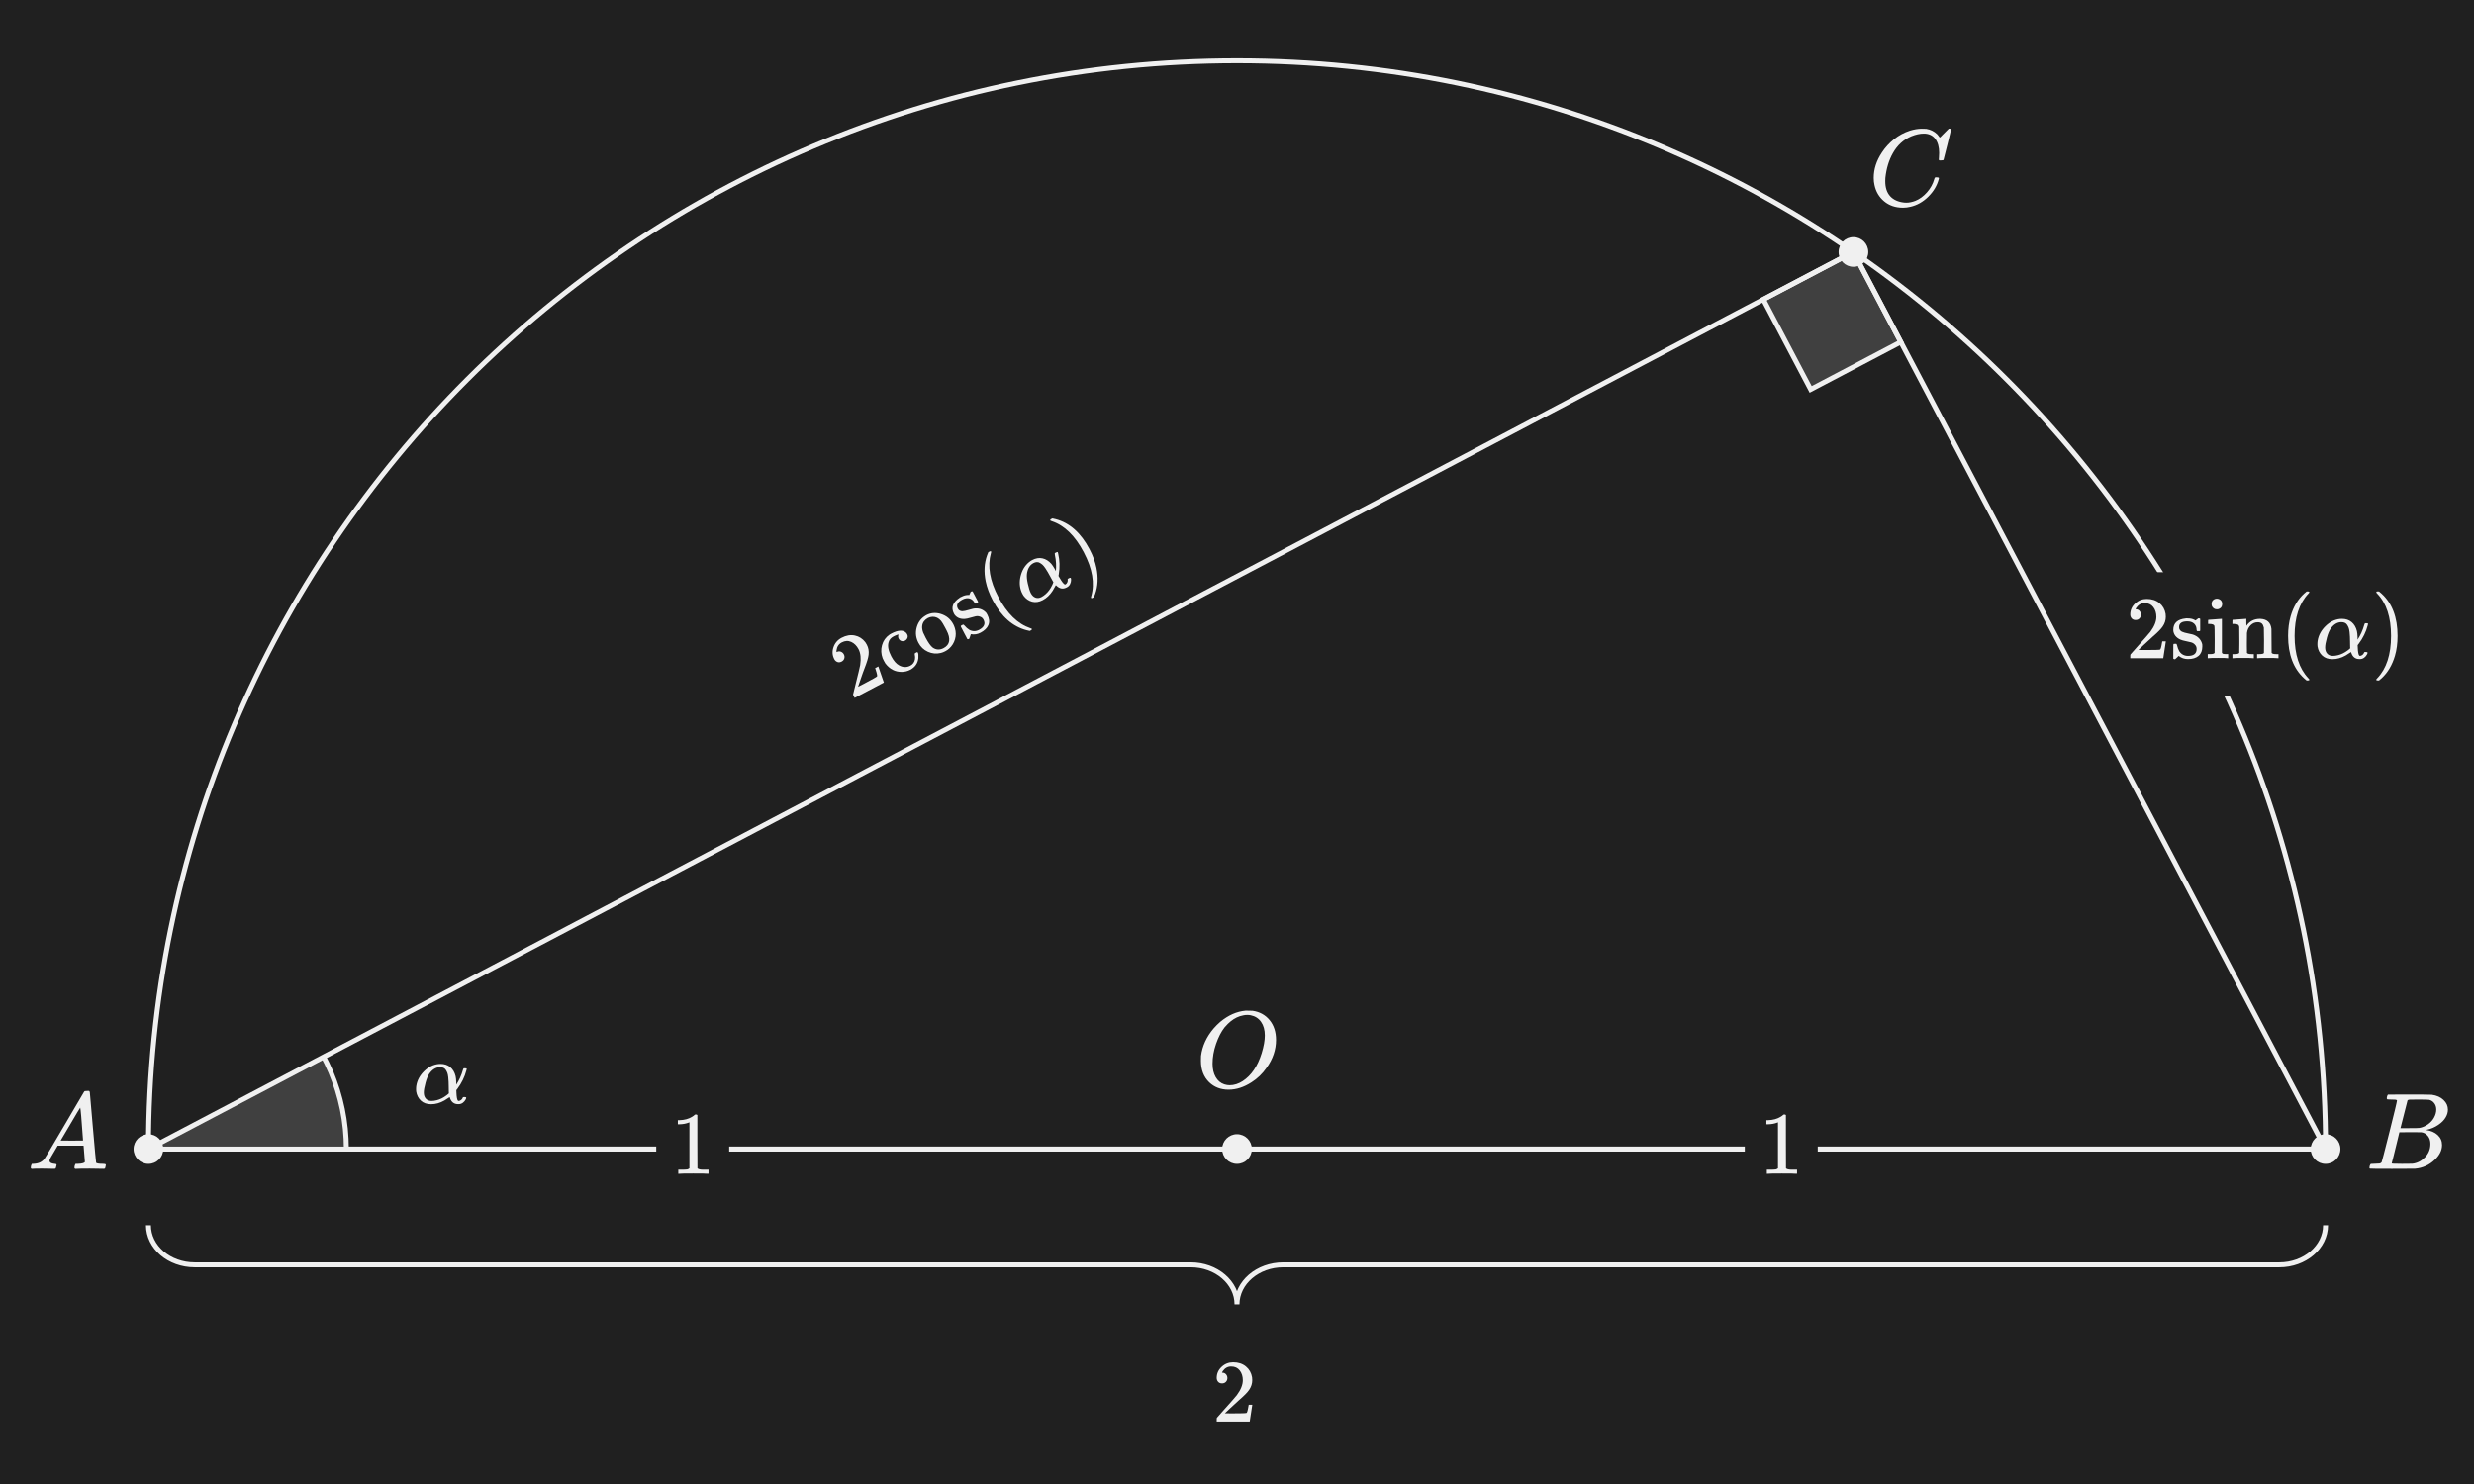
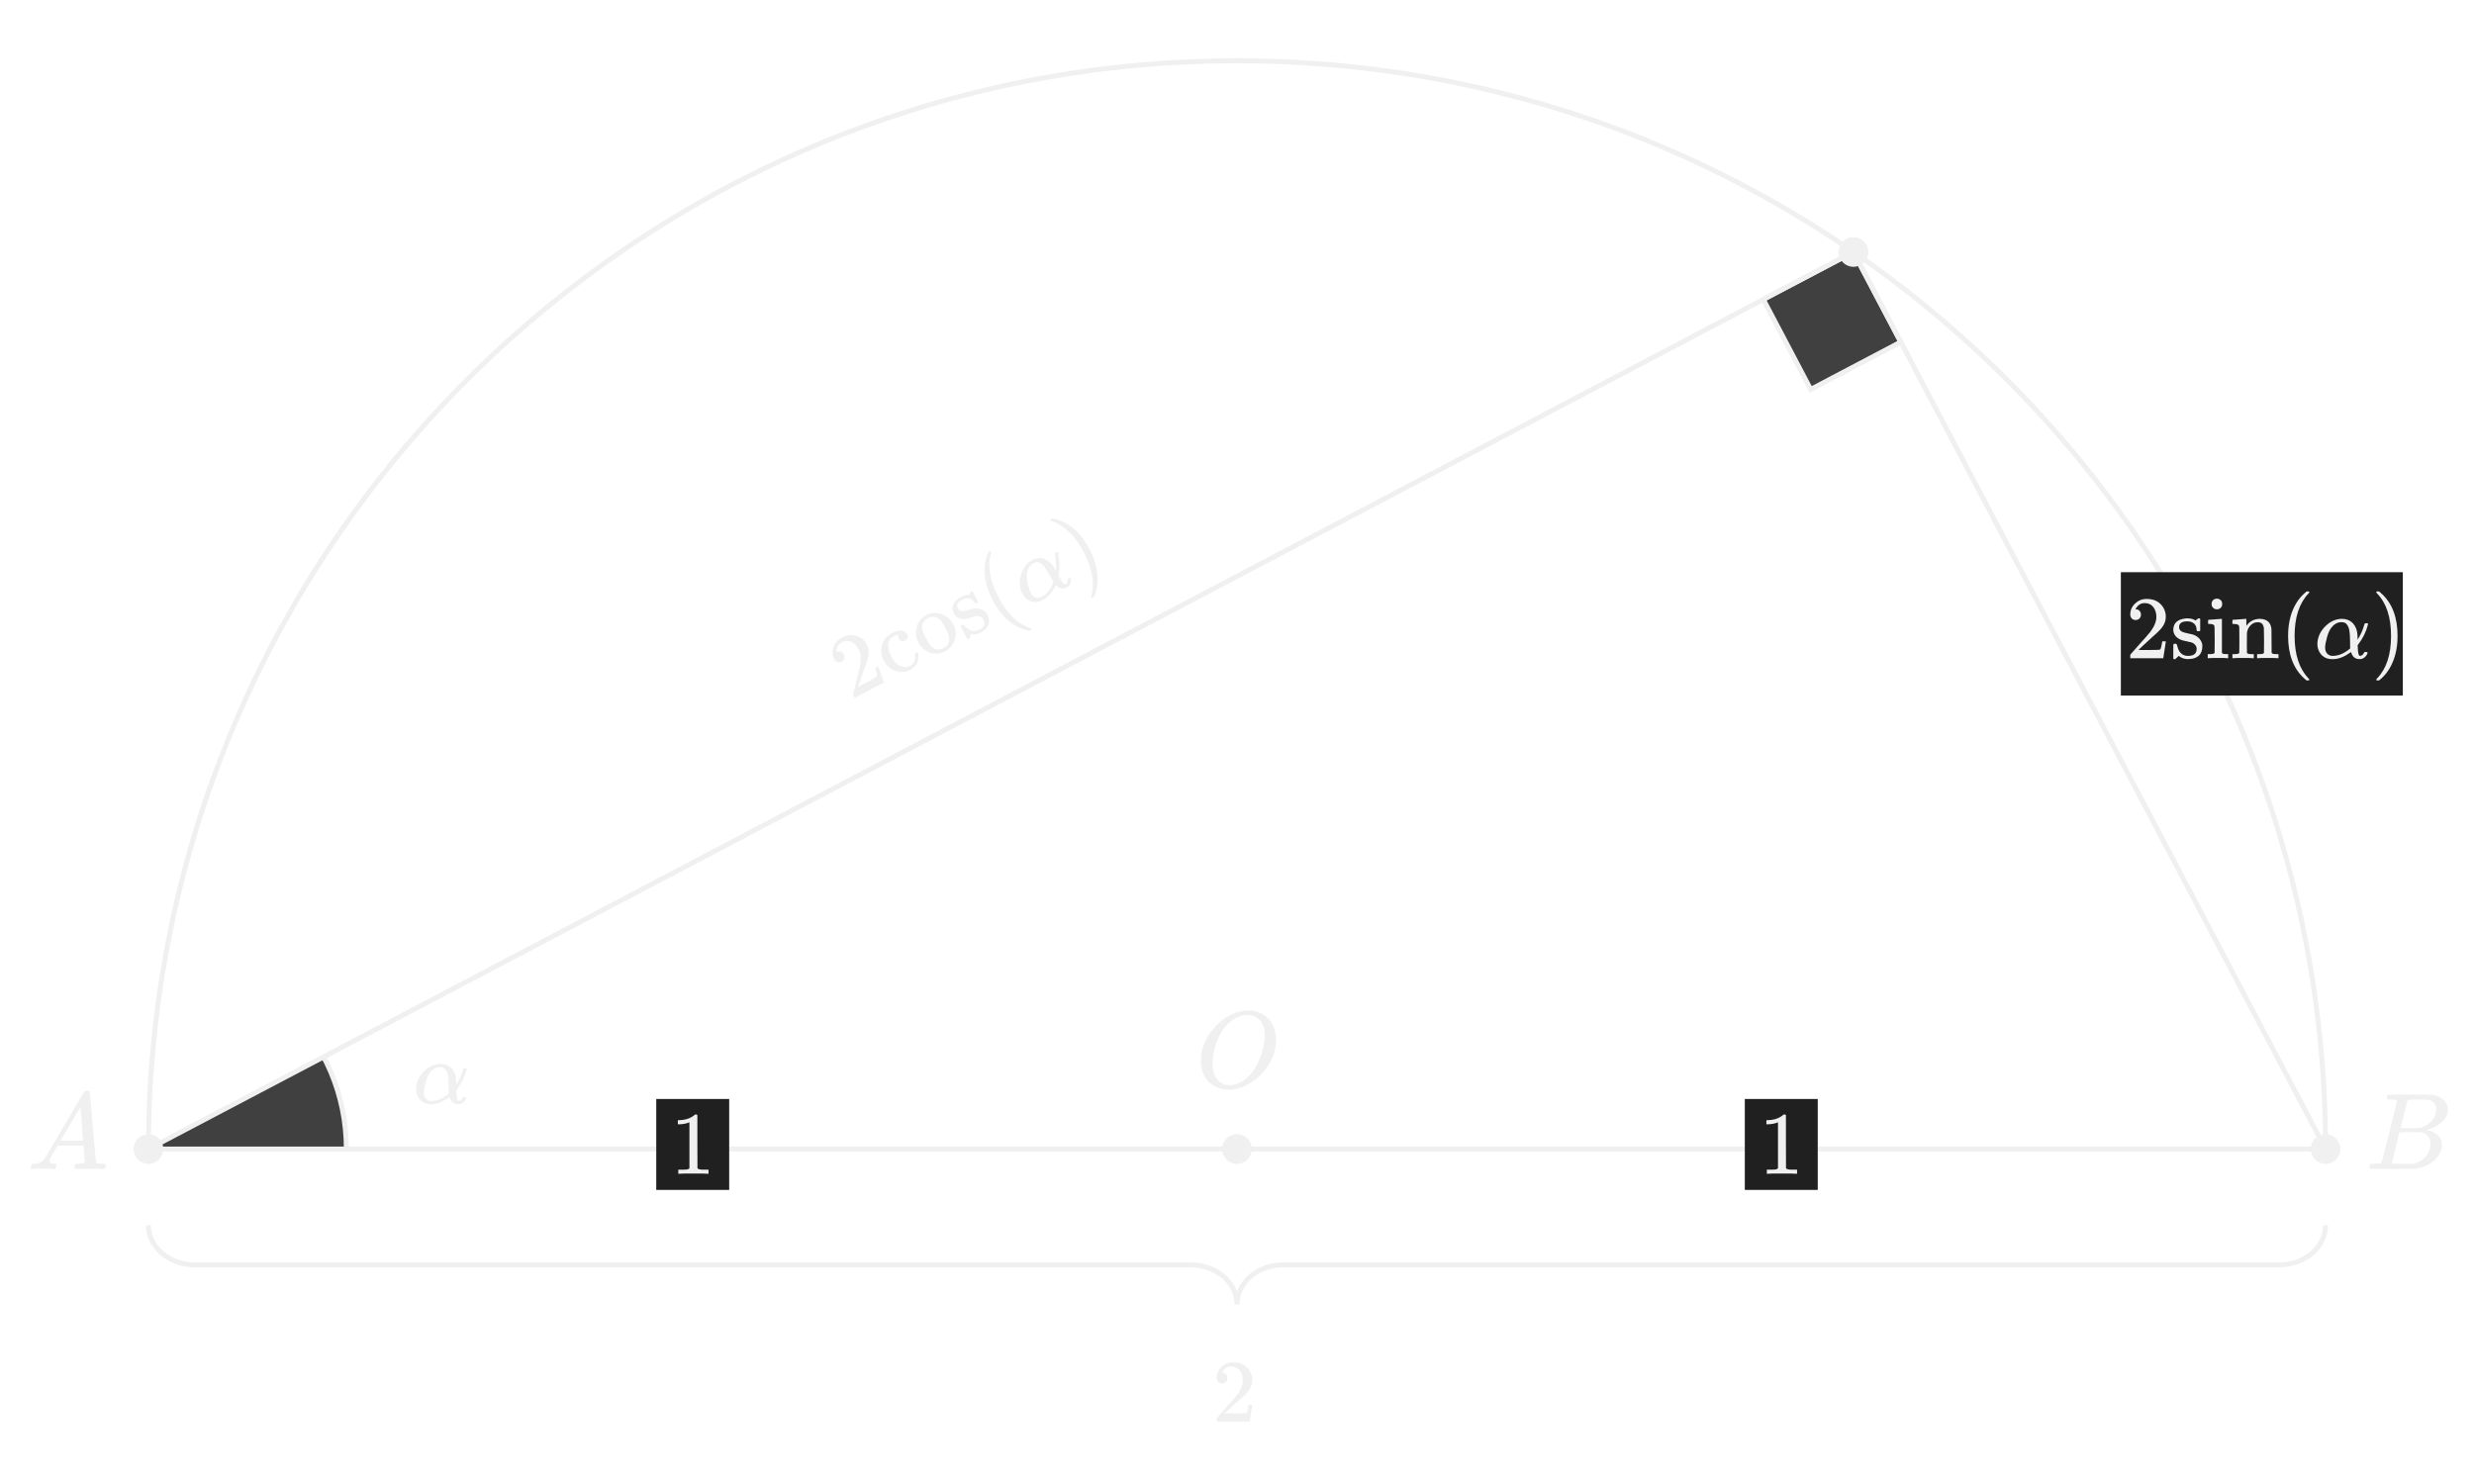
<svg xmlns="http://www.w3.org/2000/svg" id="uuid-21d6d74f-a964-4251-9976-3fb873b4e857" width="500" height="300" viewBox="0 0 500 300">
  <defs>
    <style>.uuid-491e55ab-223b-4f15-bfdf-4c48487dfdec{fill:#f0f0f0;}.uuid-d1095dfd-c92d-4a12-9feb-8b2e480358cd{fill:#202020;}.uuid-5305b13c-c75e-49fe-8357-d07e14a766ef{fill:#404040;}.uuid-5305b13c-c75e-49fe-8357-d07e14a766ef,.uuid-6fc17395-78c3-4be0-a82c-722602838e64{stroke-miterlimit:10;}.uuid-5305b13c-c75e-49fe-8357-d07e14a766ef,.uuid-6fc17395-78c3-4be0-a82c-722602838e64,.uuid-11e2da8a-328d-4cb0-bfb3-a59f6cde309e{stroke:#f0f0f0;}.uuid-6fc17395-78c3-4be0-a82c-722602838e64,.uuid-11e2da8a-328d-4cb0-bfb3-a59f6cde309e{fill:none;}.uuid-0cdec29a-cd91-432c-b458-927cd0a9d7e4{clip-path:url(#uuid-e9b1e104-337b-42b7-9b8c-9fe3850f39ec);}</style>
    <clipPath id="uuid-e9b1e104-337b-42b7-9b8c-9fe3850f39ec">
      <polygon class="uuid-6fc17395-78c3-4be0-a82c-722602838e64" points="374.585 50.938 30 232.286 470 232.286 374.585 50.938" />
    </clipPath>
  </defs>
-   <rect class="uuid-d1095dfd-c92d-4a12-9feb-8b2e480358cd" y="0" width="500" height="300" />
  <rect class="uuid-5305b13c-c75e-49fe-8357-d07e14a766ef" x="359.971" y="54.545" width="20.571" height="20.571" transform="translate(12.418 179.916) rotate(-27.76)" />
  <g id="uuid-8f56887f-cb69-45d3-bbba-154a2ad8872c">
    <circle class="uuid-491e55ab-223b-4f15-bfdf-4c48487dfdec" cx="470" cy="232.286" r="3" />
  </g>
  <g id="uuid-e164157d-5baa-4a48-b889-88a6e288af92">
    <circle class="uuid-491e55ab-223b-4f15-bfdf-4c48487dfdec" cx="374.585" cy="50.938" r="3" />
  </g>
  <path class="uuid-491e55ab-223b-4f15-bfdf-4c48487dfdec" d="m88.643,215.092c.036,0,.1-.002.189-.009.09-.006.158-.009.207-.009.791,0,1.449.219,1.971.657s.879,1.047,1.07,1.827c.072.348.114.75.127,1.206v.521c.588-.888,1.037-1.884,1.35-2.988.048-.168.087-.267.117-.297.029-.029.123-.045.279-.045.252,0,.377.042.377.126,0,.013-.023.114-.071.307-.349,1.332-.96,2.58-1.837,3.743l-.197.252.018.433c.036.972.145,1.542.324,1.71.036.024.09.036.162.036.168-.024.324-.093.469-.207.143-.114.245-.249.305-.405.024-.084.055-.135.091-.153.036-.018.126-.026.271-.026.239,0,.359.054.359.162,0,.071-.036.18-.107.323-.133.265-.324.489-.576.676-.252.186-.535.278-.847.278h-.126c-.816,0-1.361-.432-1.638-1.296l-.054-.126c-.637.42-.99.648-1.062.685-.889.504-1.781.756-2.682.756-.853,0-1.539-.24-2.062-.721-.522-.479-.843-1.109-.963-1.89-.013-.072-.019-.204-.019-.396,0-.312.019-.564.055-.757.18-1.079.702-2.049,1.566-2.906.863-.858,1.842-1.348,2.934-1.468Zm-2.988,5.778c0,.517.139.927.414,1.233.275.306.66.459,1.152.459.312,0,.66-.048,1.044-.145.672-.168,1.325-.491,1.962-.972.084-.06.165-.123.243-.189.077-.065.141-.122.188-.171l.072-.071-.018-.162c0-.108-.004-.268-.01-.478s-.009-.417-.009-.621c-.012-.455-.021-.81-.026-1.062-.007-.252-.03-.561-.072-.927-.043-.366-.1-.648-.171-.847-.072-.197-.171-.398-.298-.603-.125-.204-.287-.352-.485-.441s-.429-.135-.692-.135c-.828,0-1.555.438-2.179,1.314-.3.443-.552,1.05-.756,1.817-.24.876-.36,1.542-.36,1.998Z" />
  <path id="uuid-22b19518-9a2c-4e82-9a8a-005979b3c96a" class="uuid-11e2da8a-328d-4cb0-bfb3-a59f6cde309e" d="m250,232.286h220c0-121.503-98.497-220-220-220C128.497,12.286,30,110.784,30,232.286h220Z" />
  <g>
    <g class="uuid-0cdec29a-cd91-432c-b458-927cd0a9d7e4">
      <circle class="uuid-5305b13c-c75e-49fe-8357-d07e14a766ef" cx="30" cy="232.286" r="40" />
    </g>
    <polygon class="uuid-6fc17395-78c3-4be0-a82c-722602838e64" points="374.585 50.938 30 232.286 470 232.286 374.585 50.938" />
  </g>
  <path class="uuid-491e55ab-223b-4f15-bfdf-4c48487dfdec" d="m246.98,279.668c-.338,0-.602-.108-.793-.324s-.287-.479-.287-.792c0-.864.326-1.604.98-2.223s1.438-.928,2.35-.928c1.031,0,1.887.279,2.564.837.678.559,1.094,1.287,1.25,2.188.025.216.037.414.037.594,0,.696-.211,1.351-.631,1.962-.336.504-1.014,1.194-2.033,2.07-.432.372-1.033.924-1.801,1.656l-1.062,1.008,1.369.018c1.883,0,2.885-.029,3.006-.09.047-.012.107-.138.18-.378.049-.132.133-.54.252-1.224v-.055h.721v.055l-.504,3.294v.054h-6.678v-.342c0-.24.012-.378.035-.414.012-.024.516-.594,1.512-1.71,1.309-1.452,2.148-2.412,2.52-2.88.805-1.092,1.207-2.094,1.207-3.006,0-.792-.207-1.455-.621-1.989s-.994-.801-1.736-.801c-.697,0-1.262.312-1.693.936-.023.048-.061.114-.107.198-.035.06-.055.096-.055.107,0,.013.031.019.09.019.301,0,.543.107.73.324.186.216.277.468.277.756,0,.3-.098.555-.297.765-.197.21-.459.315-.781.315Z" />
  <g id="uuid-77f0ef84-e1c1-469f-9e33-ce39874643fd">
    <circle class="uuid-491e55ab-223b-4f15-bfdf-4c48487dfdec" cx="250" cy="232.286" r="3" />
  </g>
  <g>
    <path class="uuid-491e55ab-223b-4f15-bfdf-4c48487dfdec" d="m170.094,133.744c-.298.156-.582.184-.853.082-.27-.102-.479-.29-.623-.566-.402-.765-.458-1.572-.167-2.424.29-.852.84-1.49,1.647-1.915.912-.48,1.799-.631,2.659-.454.859.18,1.568.63,2.126,1.354.121.181.224.35.308.509.324.616.443,1.294.356,2.03-.063.602-.342,1.529-.836,2.779-.209.53-.484,1.298-.822,2.304l-.471,1.386,1.219-.621c1.667-.877,2.541-1.37,2.619-1.479.037-.033.031-.173-.018-.418-.019-.14-.135-.54-.347-1.201l-.025-.048.638-.336.025.049,1.088,3.149.025.047-5.91,3.11-.16-.303c-.111-.212-.165-.34-.16-.384,0-.026.18-.765.542-2.217.481-1.895.777-3.135.889-3.722.204-1.341.093-2.414-.332-3.222-.369-.701-.86-1.191-1.476-1.472s-1.252-.246-1.91.101c-.616.324-.971.862-1.062,1.616,0,.053,0,.129-.004.226-.004.069-.003.109.003.12s.034.002.088-.026c.266-.139.53-.157.796-.052.265.104.465.284.599.539.14.265.171.536.094.815-.078.277-.259.492-.546.643Z" />
    <path class="uuid-491e55ab-223b-4f15-bfdf-4c48487dfdec" d="m183.393,128.965c-.098.24-.263.422-.496.545s-.472.147-.716.071c-.242-.075-.426-.229-.549-.464-.128-.244-.154-.488-.079-.731.024-.079.032-.124.021-.133-.01-.008-.066.009-.168.048-.298.104-.569.219-.813.347-.542.285-.877.679-1.006,1.181-.237.762-.048,1.727.566,2.895.458.871.983,1.47,1.575,1.795.776.42,1.53.436,2.264.05.265-.14.471-.315.617-.528.328-.457.419-1.033.27-1.729-.023-.096-.023-.162-.004-.201.021-.037.101-.094.238-.166l.223-.117c.098.03.155.062.172.093.106.202.138.585.096,1.15-.129,1.044-.676,1.82-1.643,2.329-.531.279-1.1.422-1.706.43-1.337.012-2.442-.559-3.32-1.712-.044-.057-.14-.225-.284-.5-.146-.276-.232-.455-.261-.535-.329-.884-.372-1.77-.128-2.658.244-.888.748-1.6,1.511-2.136.01-.006.057-.034.14-.084.081-.05.154-.093.218-.126,1.37-.721,2.362-.781,2.976-.182.082.078.162.192.24.341.129.245.145.487.048.729Z" />
    <path class="uuid-491e55ab-223b-4f15-bfdf-4c48487dfdec" d="m185.626,129.945c-.508-.967-.637-1.96-.388-2.979.25-1.02.777-1.81,1.581-2.368.159-.11.286-.191.382-.242.924-.485,1.904-.566,2.941-.245,1.135.353,1.979,1.055,2.532,2.105.112.212.217.477.314.79.225.737.23,1.476.018,2.219-.213.742-.609,1.374-1.188,1.896-.212.191-.47.369-.778.531-.318.167-.617.283-.895.349-.902.217-1.772.136-2.609-.244-.838-.38-1.475-.983-1.91-1.812Zm2.847-5.261c-.354.022-.664.104-.93.244-.318.168-.587.391-.807.67-.438.61-.489,1.375-.153,2.298.078.202.246.547.504,1.035.531,1.01,1.009,1.673,1.434,1.992.681.469,1.409.499,2.185.092,1.296-.682,1.487-1.889.577-3.619l-.269-.51c-.363-.691-.636-1.144-.816-1.359-.479-.576-1.055-.856-1.725-.843Z" />
    <path class="uuid-491e55ab-223b-4f15-bfdf-4c48487dfdec" d="m196.989,121.891c-.257-.488-.607-.791-1.049-.912-.443-.119-.925-.042-1.445.231-.977.515-1.283,1.117-.92,1.807.072.138.131.224.174.255.229.203.49.301.783.289.292-.011.707-.098,1.246-.26.662-.212,1.138-.312,1.427-.303.837-.033,1.544.266,2.12.898.045.058.116.182.218.374.396.754.47,1.44.22,2.061-.25.619-.779,1.142-1.586,1.565-.637.336-1.29.436-1.959.3l-.068.179-.067.219c-.031.096-.063.188-.1.274l-.091.253-.127.066c-.075.039-.161.043-.258.013l-.662-1.259c-.357-.679-.564-1.076-.617-1.189-.053-.115-.064-.194-.033-.238.016-.021.098-.071.247-.149.138-.073.226-.104.264-.098.038.008.105.065.205.177.297.359.628.652.992.882.656.345,1.313.346,1.973,0,1.03-.542,1.327-1.227.892-2.057-.162-.307-.389-.506-.682-.597-.275-.113-.573-.139-.895-.079-.203.053-.489.129-.856.228-.657.196-1.119.298-1.388.303-.873.04-1.542-.239-2.006-.836-.033-.037-.079-.114-.141-.23-.643-1.222-.255-2.301,1.164-3.236.031-.045.158-.111.383-.202.425-.223.838-.339,1.24-.348l.307.002.084-.187c.077-.189.146-.342.208-.456l.127-.066c.075-.04.161-.044.258-.014l1.106,2.104-.045.146-.446.234c-.097-.03-.163-.077-.196-.142Z" />
    <path class="uuid-491e55ab-223b-4f15-bfdf-4c48487dfdec" d="m208.539,127.144c.051.096-.02.193-.212.294l-.206.109c-.108-.025-.323-.074-.647-.147-2.828-.736-5.113-2.761-6.856-6.074-.682-1.296-1.151-2.561-1.407-3.795-.389-1.924-.294-3.69.285-5.297.041-.102.088-.218.142-.349s.088-.219.103-.268l.207-.109c.128-.066.215-.094.265-.078.048.016.081.039.099.07.021.043.005.153-.051.332-.729,2.607-.223,5.567,1.521,8.881s3.896,5.408,6.459,6.284c.179.056.278.104.301.146Z" />
    <path class="uuid-491e55ab-223b-4f15-bfdf-4c48487dfdec" d="m208.287,113.404c.031-.018.087-.048.163-.096.076-.047.137-.082.18-.104.7-.369,1.384-.482,2.05-.337.666.145,1.265.517,1.798,1.118.226.274.45.611.674,1.009l.242.462c.107-1.06.041-2.15-.196-3.273-.036-.171-.047-.276-.035-.317.014-.04.089-.097.227-.169.224-.118.354-.14.394-.065.006.012.031.112.079.306.312,1.341.351,2.73.117,4.167l-.058.315.218.374c.483.844.845,1.298,1.083,1.362.043.005.096-.01.16-.043.137-.1.243-.233.317-.401s.102-.335.082-.501c-.019-.085-.015-.145.009-.178.023-.032.099-.082.227-.149.212-.111.344-.119.394-.023.033.062.052.176.056.336.006.296-.06.584-.195.866-.137.281-.344.495-.619.641l-.111.059c-.723.38-1.407.252-2.054-.385l-.106-.086c-.367.668-.574,1.035-.621,1.101-.552.859-1.225,1.499-2.021,1.918-.754.396-1.474.503-2.159.321s-1.263-.589-1.732-1.224c-.044-.058-.11-.172-.2-.342-.146-.276-.247-.508-.305-.694-.343-1.039-.332-2.141.033-3.302.365-1.162,1.002-2.05,1.913-2.665Zm.046,6.505c.241.457.554.756.94.899.387.142.798.099,1.233-.131.275-.145.562-.35.857-.613.516-.463.944-1.053,1.283-1.773.047-.092.089-.187.127-.281.038-.094.067-.174.088-.24l.03-.096-.092-.136c-.05-.096-.127-.235-.229-.418-.104-.183-.203-.364-.298-.546-.223-.396-.396-.706-.519-.927-.123-.22-.287-.481-.494-.786-.208-.305-.391-.528-.546-.67-.155-.141-.337-.272-.544-.395-.206-.122-.418-.177-.636-.164-.217.012-.442.08-.675.203-.733.386-1.172,1.111-1.316,2.178-.059.531,0,1.186.178,1.96.195.887.399,1.532.611,1.936Z" />
    <path class="uuid-491e55ab-223b-4f15-bfdf-4c48487dfdec" d="m212.284,105.036l.056-.048c.054-.028.106-.057.159-.084l.191-.102c.107.025.323.074.646.147,2.828.737,5.113,2.761,6.857,6.074.688,1.306,1.153,2.565,1.398,3.779.395,1.935.303,3.706-.276,5.312-.041.103-.088.218-.142.349s-.088.219-.104.268l-.191.101c-.127.067-.215.101-.263.099-.049-.002-.095-.045-.14-.131.004-.016.026-.115.066-.299.746-2.576.242-5.53-1.513-8.865-1.754-3.334-3.904-5.424-6.45-6.268-.174-.072-.268-.109-.283-.115-.045-.085-.05-.157-.014-.218Z" />
  </g>
  <path class="uuid-6fc17395-78c3-4be0-a82c-722602838e64" d="m470,247.695h0c0,4.418-4.187,8-9.352,8h-201.296,0c-5.165,0-9.352,3.582-9.352,8h0s0,0,0,0h0c0-4.418-4.187-8-9.352-8H39.352s0,0,0,0c-5.165,0-9.352-3.582-9.352-8h0" />
  <rect class="uuid-d1095dfd-c92d-4a12-9feb-8b2e480358cd" x="352.63" y="222.167" width="14.74" height="18.382" />
  <path class="uuid-491e55ab-223b-4f15-bfdf-4c48487dfdec" d="m362.988,237.287c-.205-.036-1.158-.054-2.863-.054-1.68,0-2.621.018-2.826.054h-.215v-.828h.467c.697,0,1.146-.018,1.352-.054.096-.012.238-.084.432-.216v-9.307c-.025,0-.072.019-.145.055-.553.216-1.17.33-1.854.342h-.342v-.828h.342c1.008-.036,1.848-.264,2.52-.684.217-.12.402-.259.559-.414.023-.036.096-.055.215-.055.121,0,.223.036.307.108v5.382l.018,5.4c.18.18.57.27,1.17.27h1.062v.828h-.197Z" />
  <rect class="uuid-d1095dfd-c92d-4a12-9feb-8b2e480358cd" x="132.63" y="222.167" width="14.74" height="18.382" />
  <path class="uuid-491e55ab-223b-4f15-bfdf-4c48487dfdec" d="m142.988,237.287c-.204-.036-1.158-.054-2.862-.054-1.68,0-2.622.018-2.826.054h-.216v-.828h.468c.696,0,1.146-.018,1.351-.054.096-.012.239-.084.432-.216v-9.307c-.024,0-.072.019-.144.055-.553.216-1.171.33-1.854.342h-.342v-.828h.342c1.008-.036,1.848-.264,2.521-.684.216-.12.401-.259.558-.414.023-.036.096-.055.216-.055s.222.036.306.108v5.382l.019,5.4c.18.18.569.27,1.17.27h1.062v.828h-.197Z" />
  <rect class="uuid-d1095dfd-c92d-4a12-9feb-8b2e480358cd" x="428.632" y="115.673" width="56.984" height="24.94" />
  <g>
    <path class="uuid-491e55ab-223b-4f15-bfdf-4c48487dfdec" d="m431.612,125.34c-.336,0-.601-.108-.792-.324s-.288-.479-.288-.792c0-.864.327-1.604.981-2.223.653-.618,1.437-.928,2.349-.928,1.032,0,1.887.279,2.565.837.678.559,1.095,1.287,1.25,2.188.024.216.037.414.037.594,0,.696-.211,1.351-.631,1.962-.336.504-1.014,1.194-2.033,2.07-.433.372-1.033.924-1.801,1.656l-1.062,1.008,1.368.018c1.883,0,2.886-.029,3.006-.09.048-.012.107-.138.18-.378.048-.132.132-.54.252-1.224v-.055h.721v.055l-.504,3.294v.054h-6.679v-.342c0-.24.012-.378.036-.414.012-.024.516-.594,1.512-1.71,1.309-1.452,2.148-2.412,2.52-2.88.805-1.092,1.207-2.094,1.207-3.006,0-.792-.207-1.455-.621-1.989s-.993-.801-1.737-.801c-.696,0-1.26.312-1.692.936-.023.048-.06.114-.107.198-.036.06-.055.096-.055.107,0,.013.03.019.09.019.301,0,.543.107.729.324.187.216.279.468.279.756,0,.3-.099.555-.297.765s-.459.315-.783.315Z" />
    <path class="uuid-491e55ab-223b-4f15-bfdf-4c48487dfdec" d="m443.942,127.373c0-.552-.169-.983-.504-1.296-.337-.312-.798-.468-1.386-.468-1.104,0-1.656.391-1.656,1.17,0,.156.012.259.035.307.109.287.295.494.559.62.264.127.672.243,1.225.352.684.12,1.151.252,1.403.396.757.36,1.242.954,1.458,1.782.012.072.018.216.018.433,0,.852-.254,1.493-.765,1.926-.51.432-1.222.647-2.133.647-.72,0-1.345-.216-1.872-.647l-.145.126-.161.162c-.072.071-.144.138-.216.197l-.198.181h-.144c-.084,0-.162-.036-.234-.108v-1.422c0-.768.002-1.215.009-1.341.006-.126.032-.201.081-.226.023-.012.119-.018.288-.018.155,0,.249.012.278.036.03.024.063.107.1.252.096.456.252.87.468,1.242.42.611,1.002.918,1.746.918,1.164,0,1.746-.468,1.746-1.404,0-.348-.108-.63-.324-.846-.192-.229-.444-.39-.756-.486-.204-.048-.492-.114-.864-.198-.672-.132-1.128-.258-1.367-.378-.793-.371-1.254-.93-1.387-1.674-.012-.048-.018-.138-.018-.27,0-1.38.846-2.154,2.537-2.322.049-.024.192-.024.433,0,.479,0,.899.09,1.261.27l.27.145.162-.126c.155-.132.287-.234.396-.307h.144c.084,0,.162.036.234.108v2.376l-.107.108h-.504c-.072-.072-.108-.145-.108-.217Z" />
    <path class="uuid-491e55ab-223b-4f15-bfdf-4c48487dfdec" d="m446.301,125.304c.047,0,.504-.033,1.367-.1.864-.065,1.309-.099,1.332-.099h.055v6.84c.06.12.131.195.215.226.084.029.295.051.631.062h.414v.828h-.145c-.132-.036-.756-.054-1.871-.054-1.093,0-1.746.018-1.963.054h-.145v-.828h.486c.504,0,.805-.084.9-.252.012-.023.018-.894.018-2.61,0-1.8-.023-2.76-.072-2.88-.096-.239-.449-.359-1.062-.359h-.198v-.414c0-.276.012-.414.037-.414Zm1.781-4.284c.3.024.546.129.738.315.191.186.287.44.287.765,0,.432-.161.738-.485.918-.156.108-.349.162-.576.162-.492,0-.84-.24-1.044-.72-.023-.072-.035-.192-.035-.36,0-.336.104-.6.314-.792.209-.192.477-.288.801-.288Z" />
    <path class="uuid-491e55ab-223b-4f15-bfdf-4c48487dfdec" d="m451.214,125.304c.048,0,.507-.033,1.377-.1.87-.065,1.317-.099,1.341-.099h.055v.72c0,.456.006.685.018.685l.018-.019c.648-.924,1.566-1.386,2.754-1.386,1.381.048,2.143.727,2.287,2.034.012.084.018.918.018,2.502,0,1.536.006,2.316.018,2.34.096.168.396.252.9.252h.486v.828h-.145c-.156-.036-.828-.054-2.016-.054s-1.86.018-2.016.054h-.145v-.828h.432c.637,0,.954-.096.954-.288.013-.023.019-.852.019-2.483-.012-1.62-.024-2.479-.036-2.574-.085-.384-.22-.663-.405-.837s-.471-.262-.855-.262c-.539,0-1.014.205-1.422.612-.42.42-.666.948-.738,1.584v.333c0,.21-.002.478-.008.801-.007.324-.01.631-.01.918v.567c0,.198.003.375.01.531.006.156.008.297.008.423v.423c.097.168.396.252.9.252h.486v.828h-.145c-.156-.036-.828-.054-2.016-.054s-1.859.018-2.016.054h-.145v-.828h.486c.504,0,.804-.084.9-.252v-.558c0-.168.002-.357.009-.567.006-.21.009-.443.009-.702v-.747c0-.371-.003-.771-.009-1.196-.007-.426-.009-.777-.009-1.054v-.414c-.037-.228-.123-.381-.262-.459-.138-.077-.404-.129-.801-.152h-.324v-.414c0-.276.012-.414.036-.414Z" />
    <path class="uuid-491e55ab-223b-4f15-bfdf-4c48487dfdec" d="m466.73,137.399c0,.108-.107.162-.324.162h-.234c-.084-.072-.252-.216-.504-.432-2.16-1.969-3.24-4.824-3.24-8.568,0-1.464.174-2.802.522-4.014.552-1.884,1.458-3.402,2.718-4.555.084-.071.18-.152.289-.242.107-.091.18-.153.215-.189h.234c.145,0,.234.018.27.054.037.036.055.072.055.108,0,.048-.066.138-.198.27-1.86,1.969-2.79,4.824-2.79,8.568s.93,6.6,2.79,8.568c.132.132.198.222.198.27Z" />
    <path class="uuid-491e55ab-223b-4f15-bfdf-4c48487dfdec" d="m472.904,125.123c.036,0,.1-.002.189-.009.09-.006.158-.009.207-.009.791,0,1.449.219,1.971.657s.879,1.047,1.07,1.827c.072.348.114.75.127,1.206v.521c.588-.888,1.037-1.884,1.35-2.988.048-.168.087-.267.117-.297.029-.029.123-.045.279-.045.252,0,.377.042.377.126,0,.013-.023.114-.071.307-.349,1.332-.96,2.58-1.837,3.743l-.197.252.018.433c.036.972.145,1.542.324,1.71.036.024.09.036.162.036.168-.024.324-.093.469-.207.143-.114.245-.249.305-.405.024-.084.055-.135.091-.153.036-.018.126-.026.271-.026.239,0,.359.054.359.162,0,.071-.036.18-.107.323-.133.265-.324.489-.576.676-.252.186-.535.278-.847.278h-.126c-.816,0-1.361-.432-1.638-1.296l-.054-.126c-.637.42-.99.648-1.062.685-.889.504-1.781.756-2.682.756-.853,0-1.539-.24-2.062-.721-.522-.479-.843-1.109-.963-1.89-.013-.072-.019-.204-.019-.396,0-.312.019-.564.055-.757.18-1.079.702-2.049,1.566-2.906.863-.858,1.842-1.348,2.934-1.468Zm-2.988,5.778c0,.517.139.927.414,1.233.275.306.66.459,1.152.459.312,0,.66-.048,1.044-.145.672-.168,1.325-.491,1.962-.972.084-.06.165-.123.243-.189.077-.065.141-.122.188-.171l.072-.071-.018-.162c0-.108-.004-.268-.01-.478s-.009-.417-.009-.621c-.012-.455-.021-.81-.026-1.062-.007-.252-.03-.561-.072-.927-.043-.366-.1-.648-.171-.847-.072-.197-.171-.398-.298-.603-.125-.204-.287-.352-.485-.441s-.429-.135-.692-.135c-.828,0-1.555.438-2.179,1.314-.3.443-.552,1.05-.756,1.817-.24.876-.36,1.542-.36,1.998Z" />
    <path class="uuid-491e55ab-223b-4f15-bfdf-4c48487dfdec" d="m480.338,119.579l.072-.018h.396c.084.072.252.216.504.432,2.16,1.969,3.24,4.824,3.24,8.568,0,1.476-.175,2.808-.522,3.996-.552,1.896-1.458,3.42-2.718,4.572-.084.071-.18.152-.288.242-.108.091-.181.153-.216.189h-.217c-.144,0-.236-.012-.278-.036s-.063-.084-.063-.18c.012-.013.078-.09.198-.234,1.86-1.932,2.79-4.781,2.79-8.55s-.93-6.618-2.79-8.55c-.12-.145-.187-.222-.198-.234,0-.096.03-.162.09-.198Z" />
  </g>
  <g id="uuid-ae1e97fa-ba33-4287-8033-7269c7de2bf8">
    <circle class="uuid-491e55ab-223b-4f15-bfdf-4c48487dfdec" cx="30" cy="232.286" r="3" />
  </g>
  <path class="uuid-491e55ab-223b-4f15-bfdf-4c48487dfdec" d="m10.958,236.286c-.25,0-.646-.007-1.188-.022-.543-.014-.953-.021-1.231-.021-1.042,0-1.709.015-2.002.044h-.177c-.088-.088-.136-.15-.143-.187-.008-.037.011-.173.055-.407.059-.19.103-.309.132-.353l.089-.065h.308c1.026-.044,1.774-.411,2.244-1.101.088-.088,1.419-2.328,3.993-6.721,2.573-4.393,3.875-6.611,3.904-6.655.073-.132.144-.209.209-.23.066-.022.231-.033.495-.033h.374c.088.132.132.205.132.22l.616,7.106c.411,4.737.631,7.128.66,7.172.073.161.55.242,1.43.242.309,0,.484.052.528.153.015.06,0,.184-.044.374-.044.221-.085.356-.121.407-.037.052-.136.077-.297.077-.264,0-.7-.007-1.309-.022-.609-.014-1.097-.021-1.464-.021-1.378,0-2.28.015-2.706.044h-.264c-.088-.088-.136-.15-.143-.187-.008-.037.011-.173.055-.407.059-.19.103-.309.132-.353l.088-.065h.44c.792-.029,1.261-.154,1.408-.374l-.265-3.3h-5.235l-.748,1.275c-.528.88-.8,1.357-.814,1.43-.059.118-.088.229-.088.33,0,.367.337.58,1.012.639.278,0,.418.073.418.22,0,.073-.021.176-.065.308-.044.206-.088.338-.132.396s-.14.088-.286.088Zm5.83-5.72c-.309-4.356-.499-6.57-.572-6.645l-.594.946c-.235.396-.697,1.181-1.387,2.354l-1.979,3.345,2.266.021c1.511,0,2.267-.007,2.267-.021Z" />
  <path class="uuid-491e55ab-223b-4f15-bfdf-4c48487dfdec" d="m484.434,222.47c0-.014-.007-.032-.021-.055-.015-.021-.037-.036-.066-.044-.029-.007-.059-.019-.088-.033s-.073-.025-.132-.033c-.059-.007-.11-.011-.153-.011h-.176c-.074,0-.137-.003-.188-.011-.052-.007-.121-.011-.209-.011h-.221c-.352,0-.564-.008-.638-.022s-.124-.059-.153-.132c-.03-.044-.022-.176.021-.396.073-.264.139-.41.197-.439.016-.015.969-.022,2.861-.022,3.798,0,5.8.016,6.006.044,1.012.147,1.804.499,2.375,1.057.587.558.881,1.21.881,1.958,0,.514-.14,1.012-.418,1.496-.323.587-.84,1.118-1.551,1.595-.712.477-1.457.796-2.233.957l-.22.066c.968.132,1.748.469,2.343,1.012.594.543.891,1.218.891,2.023,0,1.057-.483,2.046-1.452,2.971-1.129,1.085-2.471,1.693-4.025,1.825-.104.016-1.65.022-4.643.022-2.934,0-4.422-.015-4.466-.044-.103-.059-.118-.22-.044-.484,0-.014.008-.044.021-.088.074-.234.154-.359.242-.374.045-.015.14-.021.286-.021h.132c.396,0,.836-.022,1.32-.066.205-.044.345-.132.418-.264.044-.059.572-2.098,1.584-6.116s1.518-6.138,1.518-6.358Zm6.754,8.778c0-.646-.172-1.181-.516-1.605-.346-.426-.781-.675-1.31-.748-.089-.015-.696-.022-1.826-.022-1.731,0-2.604.008-2.618.022,0,.029-.129.564-.385,1.605-.257,1.042-.51,2.076-.76,3.103l-.396,1.54c0,.059.089.092.265.099.176.008.77.019,1.781.033,1.306,0,2.01-.008,2.112-.022.953-.103,1.8-.527,2.541-1.275.74-.748,1.11-1.657,1.11-2.729Zm1.188-6.93c0-.499-.128-.924-.385-1.276-.257-.352-.598-.586-1.022-.704-.104-.029-.778-.051-2.024-.065-.294,0-.602.004-.925.011-.322.008-.579.011-.77.011h-.285c-.206.015-.338.066-.396.154-.029.044-.506,1.914-1.43,5.61h1.781c1.188,0,1.87-.015,2.047-.045.601-.102,1.169-.341,1.705-.715.535-.374.949-.824,1.242-1.353.309-.558.462-1.101.462-1.628Z" />
-   <path class="uuid-491e55ab-223b-4f15-bfdf-4c48487dfdec" d="m391.907,30.923c0-1.217-.268-2.174-.803-2.871-.536-.696-1.302-1.045-2.299-1.045-.778,0-1.621.184-2.53.55-1.584.675-2.824,1.812-3.718,3.41-.808,1.423-1.313,3.095-1.519,5.016-.015.118-.021.33-.021.639,0,1.306.33,2.32.989,3.047.66.726,1.606,1.155,2.838,1.287.103.015.25.021.44.021.558,0,1.166-.124,1.826-.374.865-.352,1.649-.931,2.354-1.737s1.188-1.687,1.452-2.641c.059-.19.106-.3.144-.33.036-.029.149-.044.341-.044.308,0,.462.059.462.177,0,.029-.015.103-.044.22-.353,1.306-1.056,2.479-2.112,3.52-1.056,1.042-2.244,1.716-3.563,2.024-.514.132-1.027.198-1.54.198-1.511,0-2.78-.43-3.807-1.287-1.026-.858-1.68-1.962-1.958-3.312-.103-.425-.153-.901-.153-1.43,0-1.76.55-3.469,1.649-5.126.66-1.012,1.475-1.906,2.442-2.684s2.038-1.356,3.212-1.738c.865-.265,1.657-.396,2.376-.396.528,0,.836.008.924.022.88.146,1.62.514,2.222,1.1.029.029.089.103.177.22.088.118.165.221.23.309.066.088.106.132.121.132.044,0,.242-.19.594-.572l.902-.901.33-.33h.132c.205,0,.309.052.309.153,0,.118-.242,1.138-.727,3.059-.484,1.922-.74,2.934-.77,3.036-.03.073-.066.121-.11.143-.044.022-.176.033-.396.033h-.352c-.073-.073-.113-.121-.121-.143-.008-.022.004-.15.033-.386.029-.293.044-.616.044-.968Z" />
  <path class="uuid-491e55ab-223b-4f15-bfdf-4c48487dfdec" d="m251.705,204.312h.374c.558,0,.909.008,1.056.022,1.438.205,2.588.836,3.454,1.892.865,1.057,1.298,2.391,1.298,4.004,0,1.98-.638,3.857-1.914,5.632-.836,1.203-1.848,2.179-3.035,2.927-1.541.997-3.088,1.496-4.643,1.496-1.569,0-2.875-.499-3.916-1.496-1.115-1.086-1.672-2.537-1.672-4.356,0-.513.008-.843.021-.99.265-2.009,1.115-3.856,2.553-5.544.41-.469.85-.909,1.32-1.319,1.627-1.35,3.328-2.104,5.104-2.267Zm3.916,5.017c0-1.115-.253-2.031-.76-2.75-.506-.719-1.206-1.166-2.101-1.343-.206-.044-.433-.065-.682-.065-.308,0-.579.029-.813.088-.91.161-1.768.572-2.574,1.232-.338.264-.741.667-1.211,1.21-.674.865-1.246,1.977-1.715,3.333-.471,1.356-.705,2.694-.705,4.015,0,1.056.209,1.951.627,2.684.418.734,1.002,1.226,1.75,1.475.381.117.74.176,1.078.176.894,0,1.773-.278,2.639-.836,1.746-1.145,3.021-3.021,3.828-5.632.426-1.394.639-2.589.639-3.586Z" />
</svg>